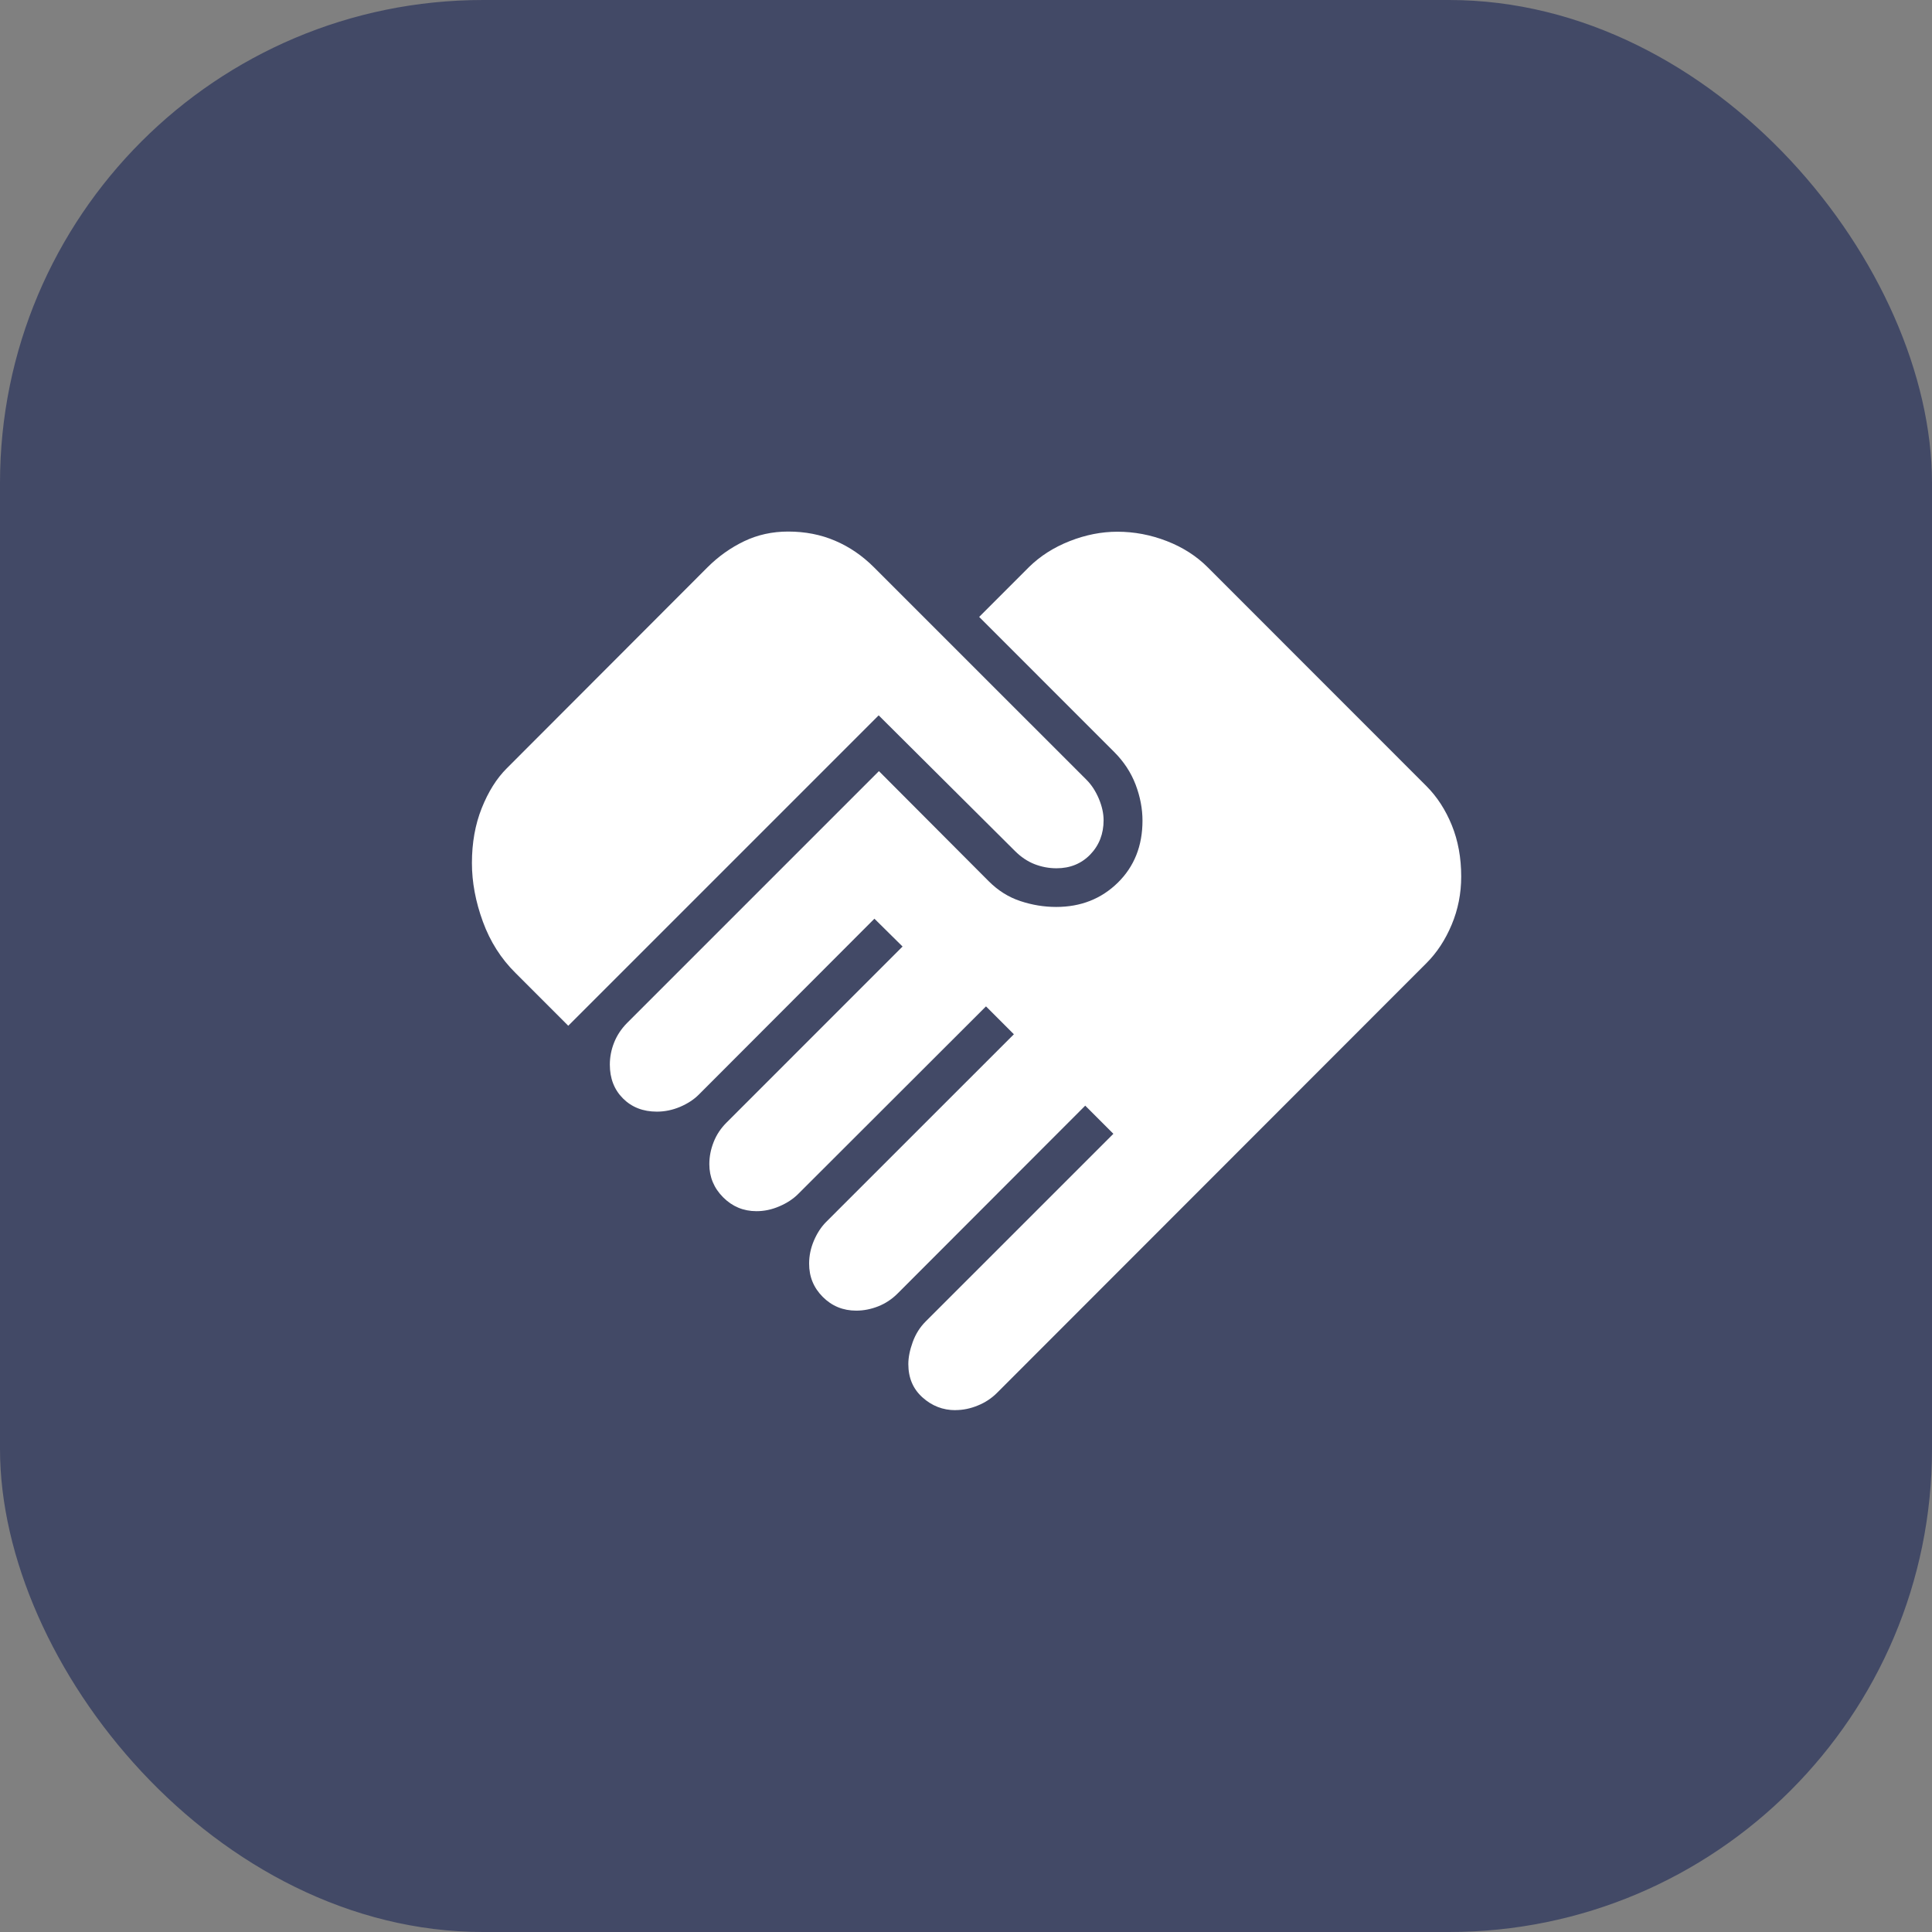
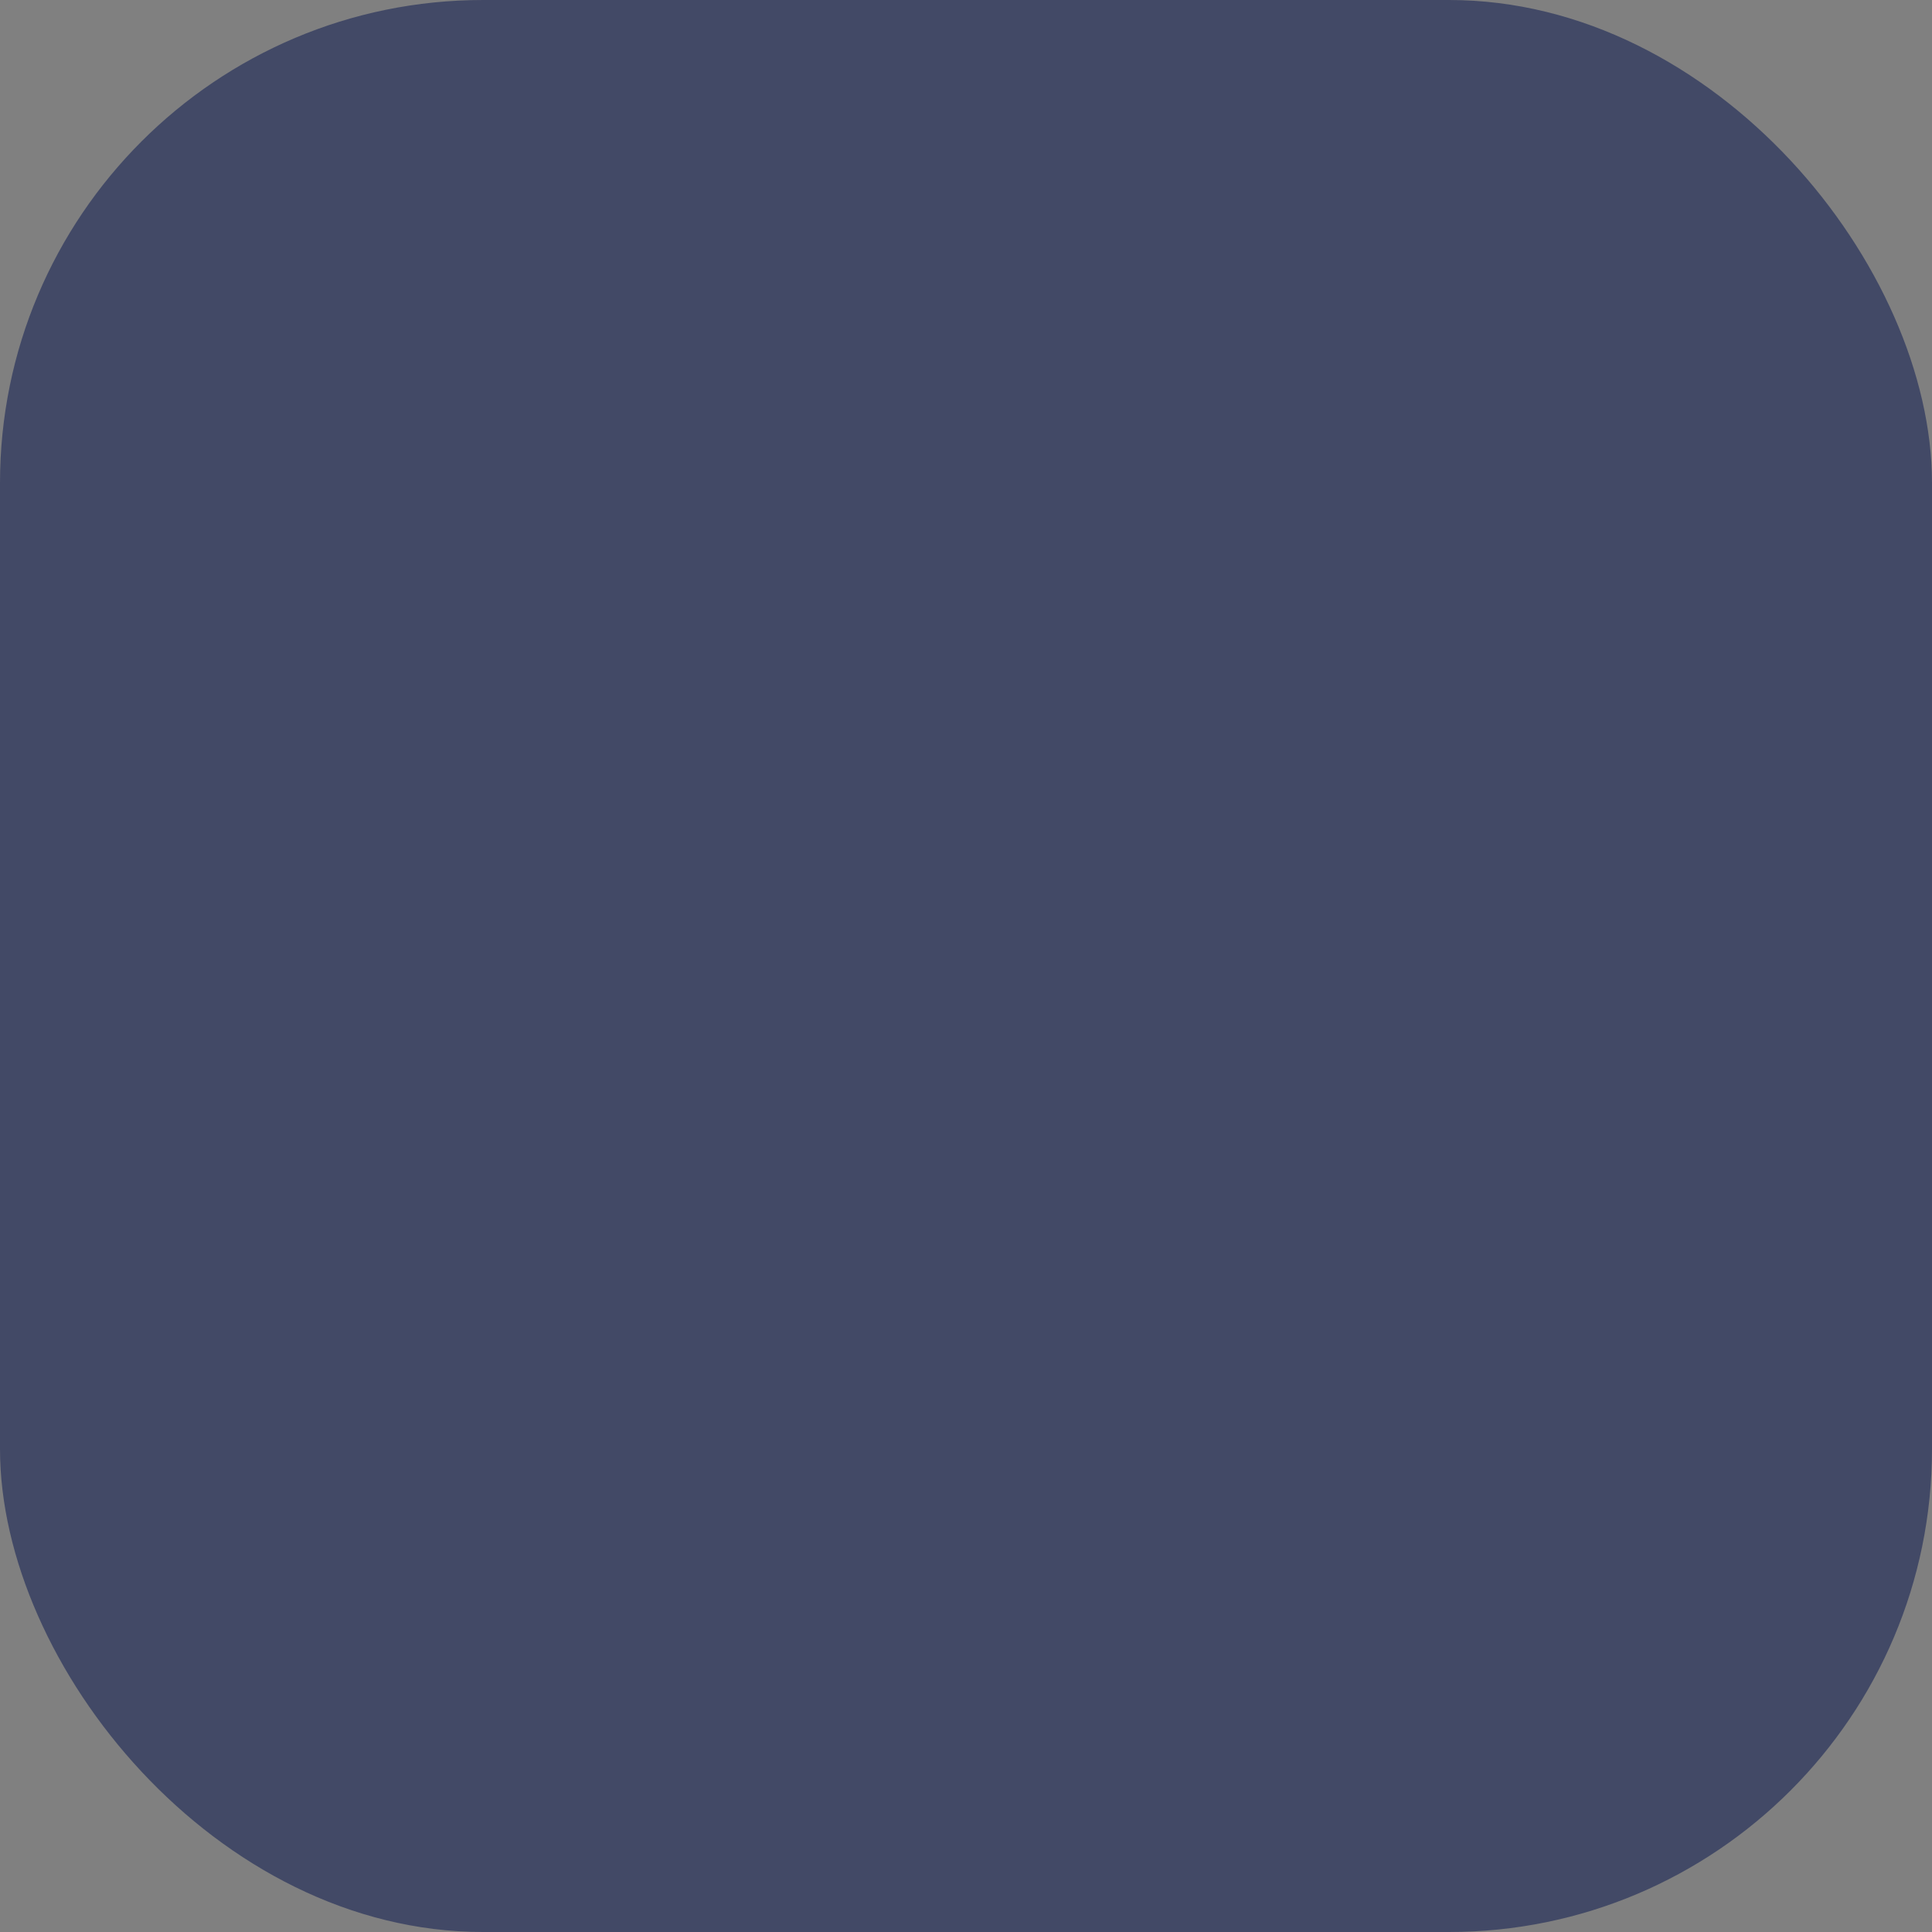
<svg xmlns="http://www.w3.org/2000/svg" width="60" height="60" viewBox="0 0 60 60" fill="none">
  <rect x="0" y="0" width="60" height="60" fill="#808080" stroke="none" />
  <rect width="60" height="60" rx="15" fill="#424966" />
-   <path d="M29.671 43.794C29.283 43.794 28.943 43.662 28.649 43.398C28.356 43.136 28.209 42.791 28.209 42.363C28.209 42.158 28.254 41.931 28.344 41.682C28.434 41.433 28.568 41.219 28.746 41.041L34.577 35.211L33.703 34.337L27.881 40.166C27.702 40.346 27.5 40.48 27.275 40.569C27.05 40.658 26.822 40.703 26.59 40.703C26.182 40.703 25.836 40.561 25.552 40.277C25.268 39.993 25.127 39.648 25.128 39.242C25.128 38.998 25.178 38.76 25.277 38.528C25.377 38.295 25.503 38.103 25.655 37.95L31.487 32.12L30.621 31.254L24.791 37.077C24.633 37.236 24.436 37.365 24.2 37.465C23.965 37.566 23.728 37.615 23.491 37.614C23.089 37.614 22.745 37.471 22.459 37.185C22.173 36.899 22.029 36.555 22.029 36.153C22.029 35.92 22.074 35.692 22.163 35.467C22.251 35.242 22.385 35.04 22.565 34.861L28.03 29.395L27.156 28.531L21.7 33.996C21.548 34.148 21.355 34.274 21.119 34.375C20.883 34.474 20.643 34.523 20.4 34.523C19.972 34.523 19.621 34.387 19.347 34.113C19.075 33.841 18.939 33.491 18.939 33.062C18.939 32.83 18.983 32.601 19.072 32.377C19.162 32.152 19.296 31.95 19.474 31.77L27.296 23.948L30.706 27.368C30.997 27.659 31.324 27.864 31.689 27.984C32.056 28.106 32.426 28.166 32.801 28.166C33.564 28.166 34.202 27.915 34.714 27.413C35.226 26.91 35.481 26.268 35.481 25.486C35.481 25.116 35.41 24.744 35.268 24.368C35.125 23.993 34.903 23.654 34.601 23.352L30.409 19.159L31.96 17.607C32.309 17.265 32.729 16.998 33.222 16.804C33.715 16.61 34.208 16.513 34.701 16.513C35.226 16.513 35.737 16.61 36.237 16.804C36.736 16.998 37.162 17.271 37.514 17.625L44.297 24.411C44.63 24.744 44.893 25.151 45.088 25.63C45.282 26.108 45.379 26.639 45.379 27.221C45.379 27.749 45.28 28.248 45.083 28.717C44.886 29.187 44.625 29.586 44.297 29.913L30.964 43.256C30.793 43.427 30.593 43.559 30.363 43.651C30.135 43.745 29.904 43.792 29.672 43.792M17.648 31.856L16.01 30.217C15.561 29.774 15.223 29.243 14.996 28.622C14.769 28.001 14.656 27.394 14.656 26.802C14.656 26.177 14.757 25.609 14.96 25.099C15.163 24.59 15.421 24.177 15.736 23.863L21.969 17.621C22.31 17.28 22.69 17.01 23.109 16.809C23.526 16.609 23.982 16.508 24.476 16.508C25.006 16.508 25.491 16.603 25.932 16.792C26.376 16.98 26.78 17.256 27.145 17.621L33.738 24.213C33.897 24.371 34.025 24.568 34.125 24.803C34.224 25.039 34.273 25.262 34.273 25.473C34.273 25.895 34.136 26.25 33.86 26.537C33.584 26.822 33.234 26.965 32.812 26.965C32.575 26.965 32.346 26.922 32.126 26.836C31.908 26.75 31.706 26.614 31.522 26.43L27.288 22.216L17.648 31.856Z" fill="white" />
</svg>